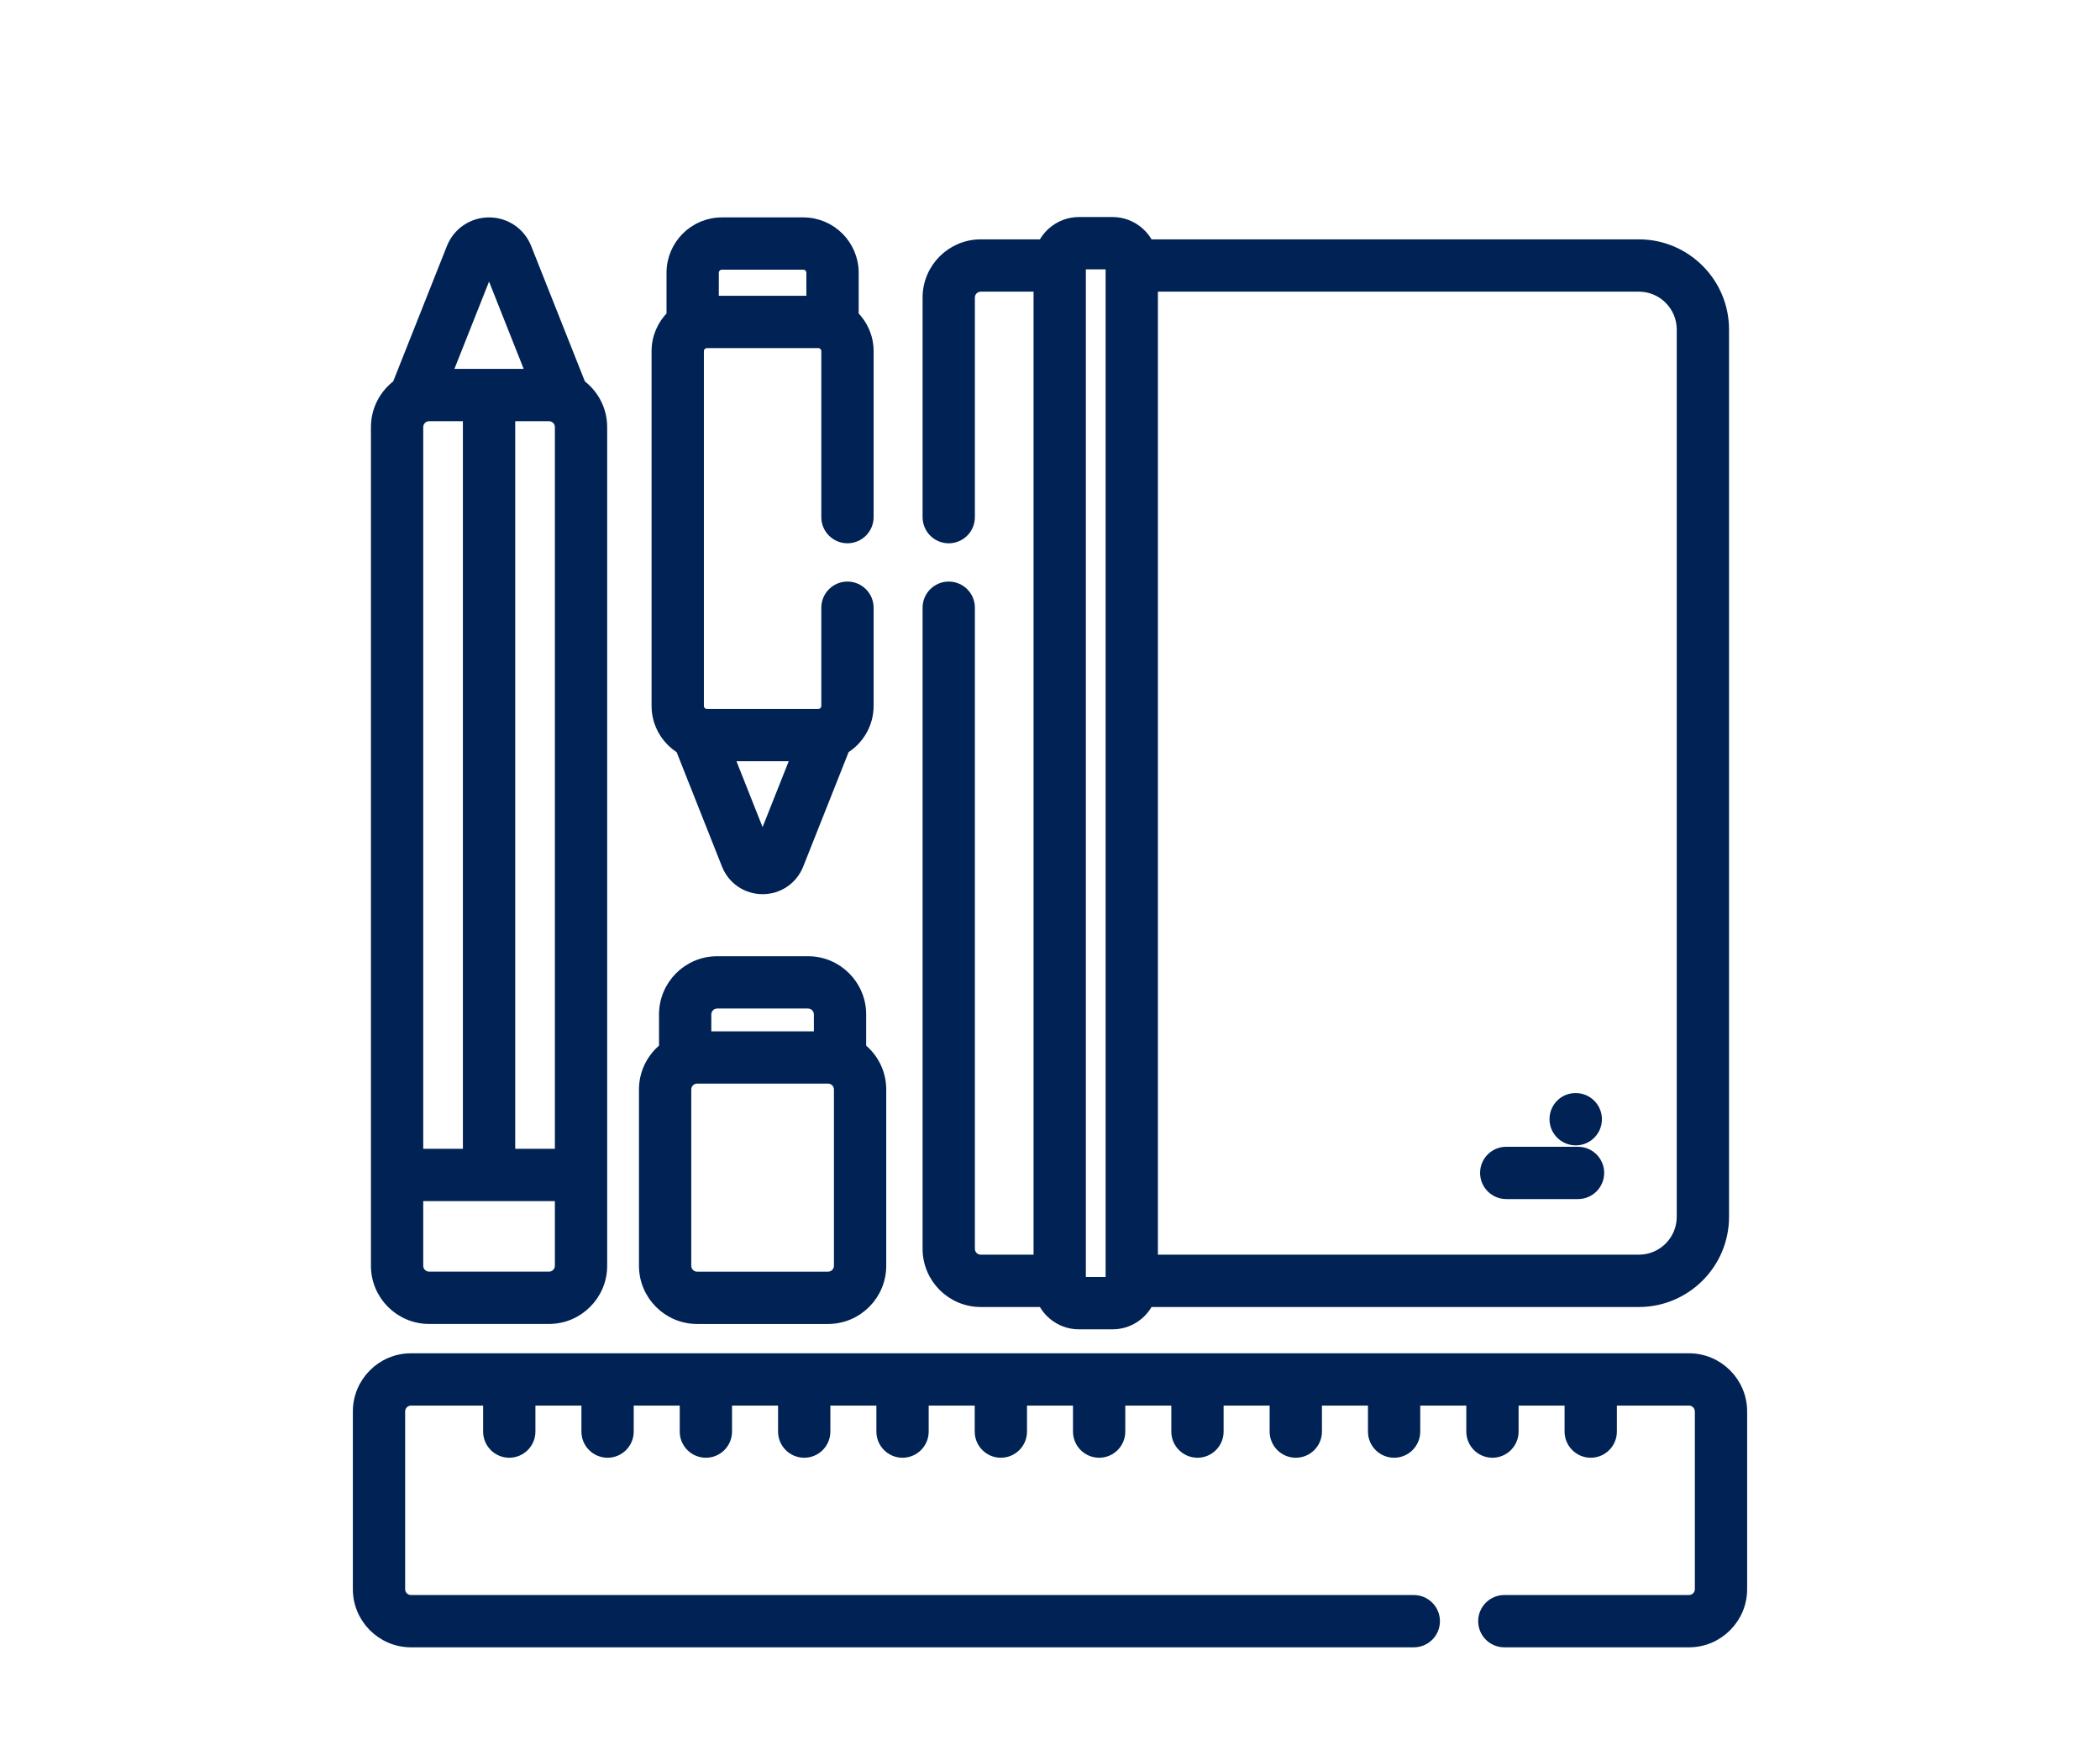
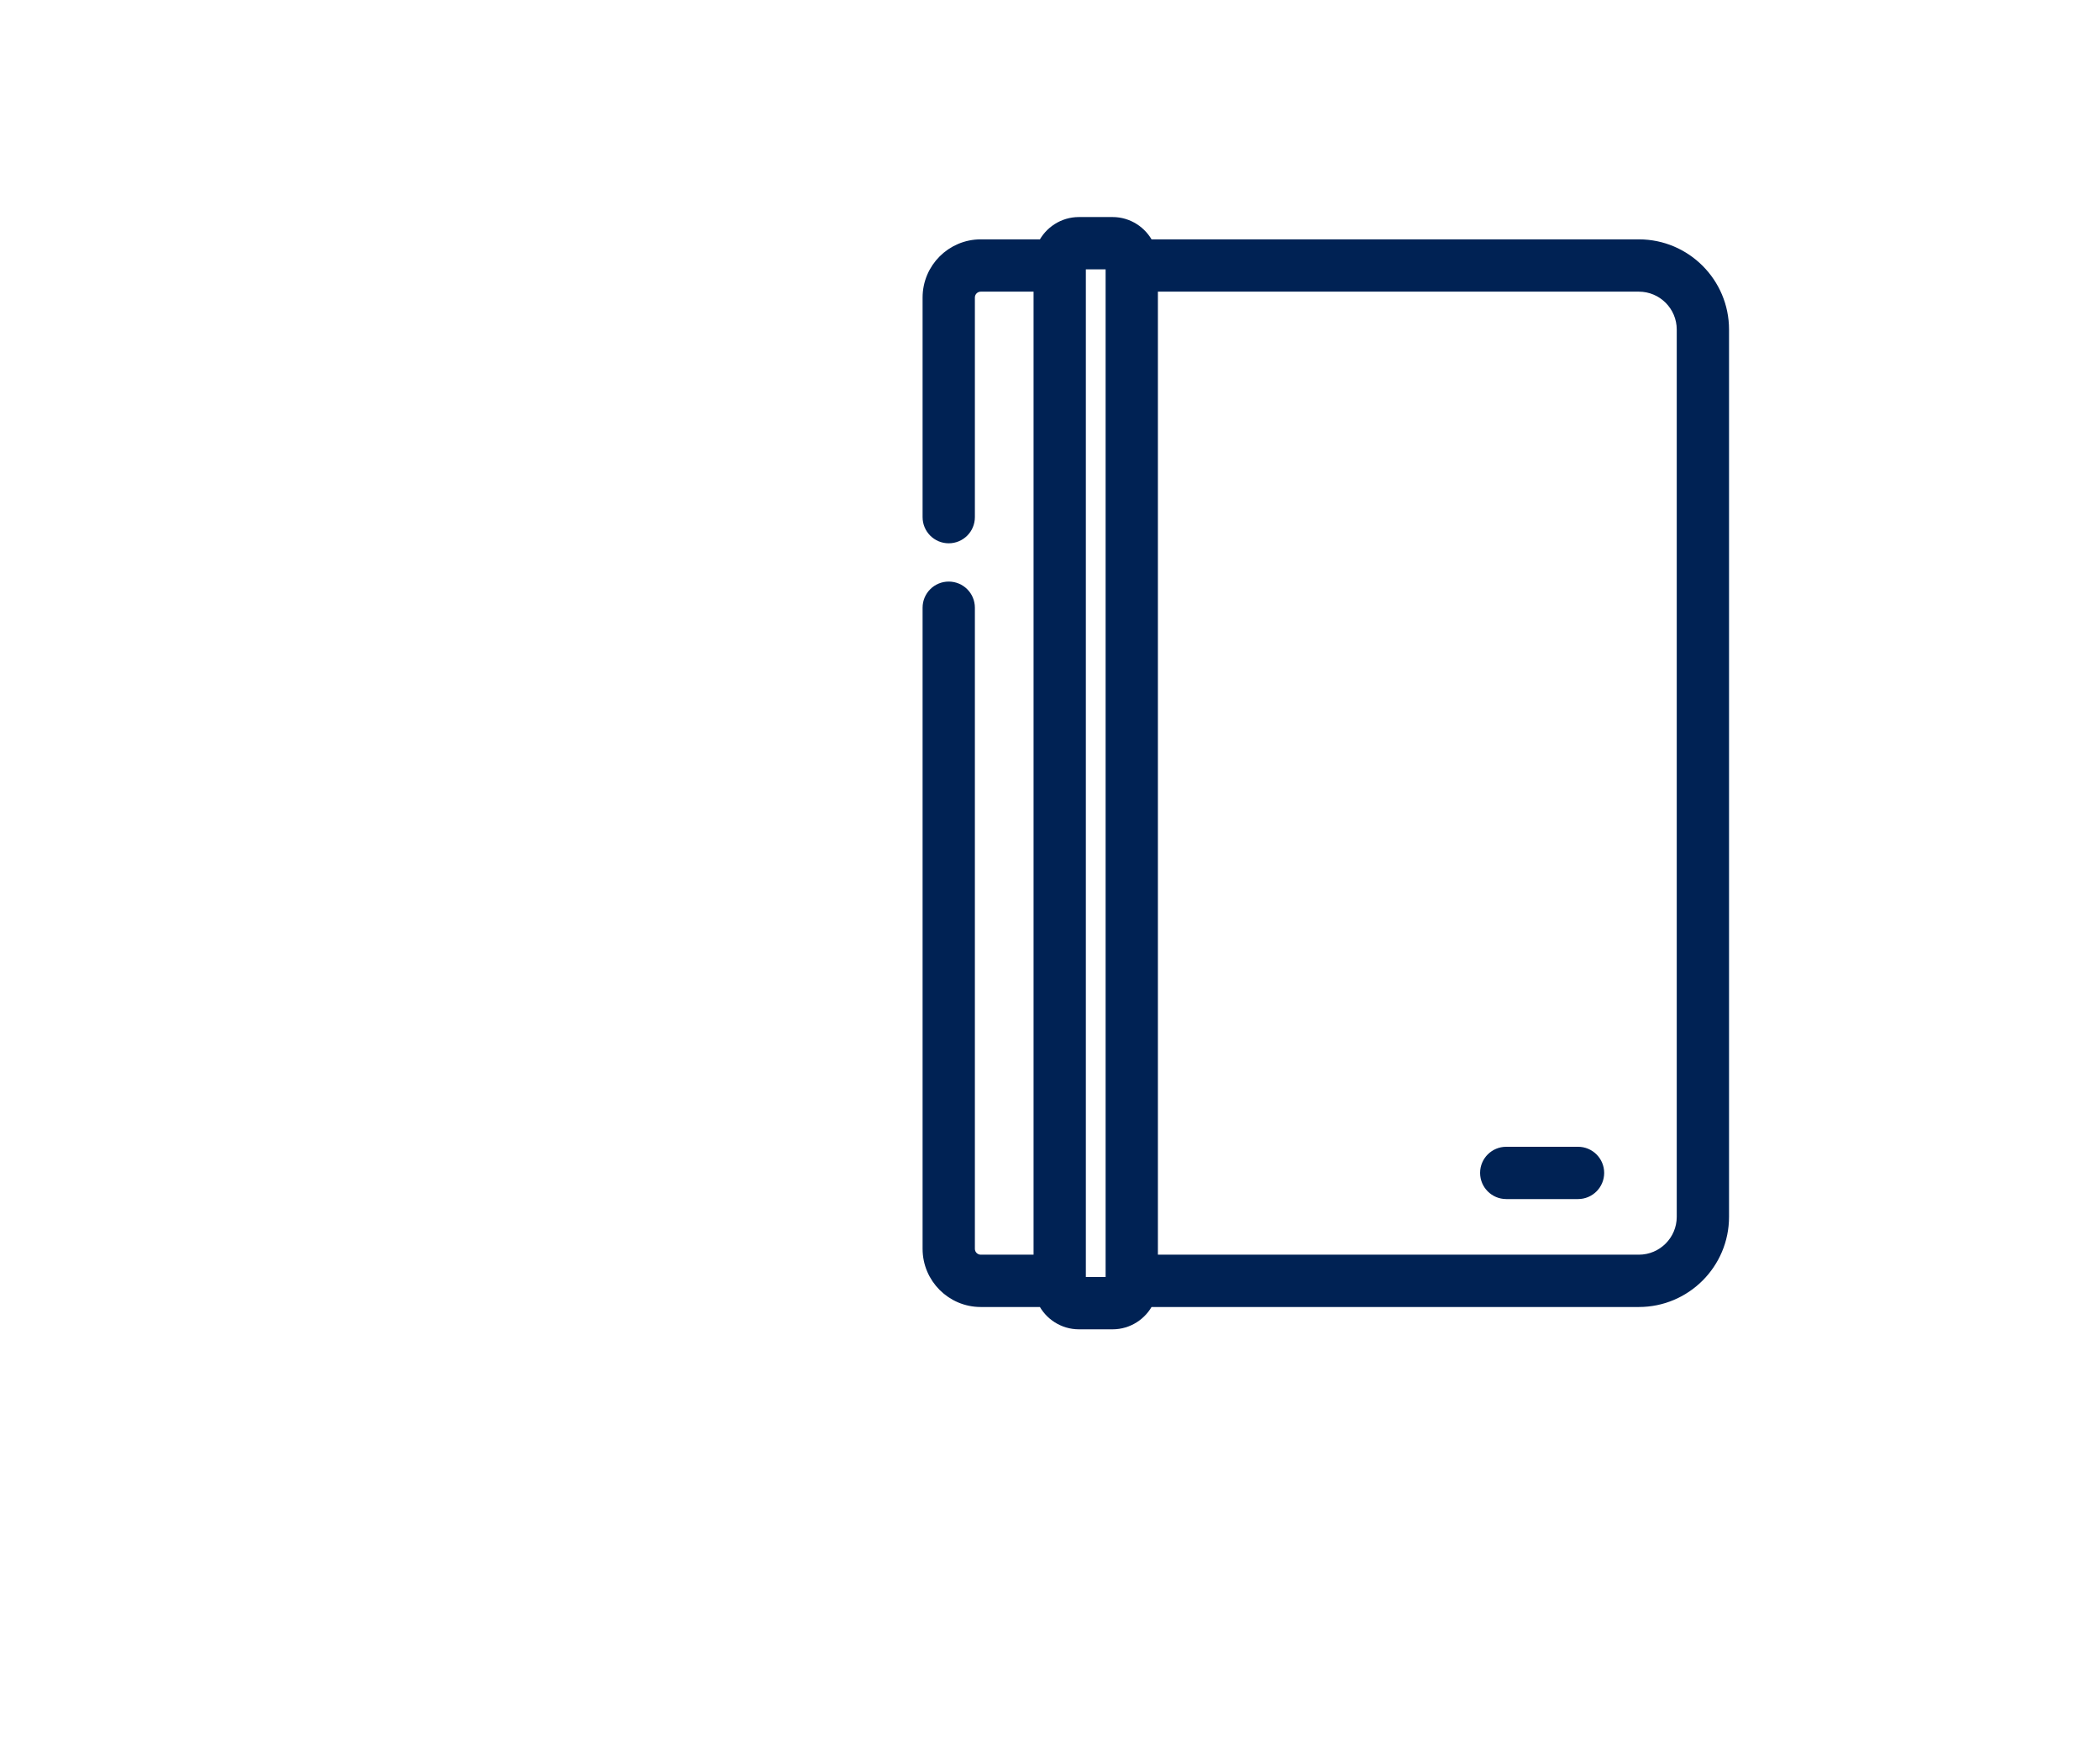
<svg xmlns="http://www.w3.org/2000/svg" fill="none" fill-rule="evenodd" stroke="black" stroke-width="0.501" stroke-linejoin="bevel" stroke-miterlimit="10" font-family="Times New Roman" font-size="16" style="font-variant-ligatures:none" version="1.1" overflow="visible" width="90pt" height="75pt" viewBox="0 -75 90 75">
  <defs>
    <style type="text/css">@import url('https://themes.googleusercontent.com/fonts/css?family=Open Sans:400,600');</style>
  </defs>
  <g id="Layer 1" transform="scale(1 -1)">
    <g id="Group" fill-rule="nonzero" stroke-linejoin="round" stroke-linecap="round" stroke="#002254" stroke-width="0.459" fill="#002254">
-       <path d="M 29.184,42.925 L 31.157,37.95 C 31.406,37.32 32.006,36.914 32.682,36.914 C 33.361,36.914 33.959,37.32 34.209,37.95 L 36.183,42.925 C 36.798,43.302 37.211,43.978 37.211,44.752 L 37.211,48.96 C 37.211,49.452 36.811,49.85 36.319,49.85 C 35.827,49.85 35.429,49.452 35.429,48.96 L 35.429,44.752 C 35.429,44.553 35.267,44.39 35.068,44.39 L 30.298,44.39 C 30.099,44.39 29.937,44.553 29.937,44.752 L 29.937,59.952 C 29.937,60.15 30.099,60.313 30.298,60.313 L 35.068,60.313 C 35.267,60.313 35.429,60.15 35.429,59.952 L 35.429,52.84 C 35.429,52.348 35.827,51.95 36.319,51.95 C 36.811,51.95 37.211,52.348 37.211,52.84 L 37.211,59.952 C 37.211,60.549 36.965,61.088 36.571,61.476 L 36.571,63.313 C 36.571,64.494 35.609,65.455 34.428,65.455 L 30.937,65.455 C 29.756,65.455 28.795,64.494 28.795,63.313 L 28.795,61.476 C 28.4,61.087 28.154,60.548 28.154,59.951 L 28.154,44.752 C 28.154,43.978 28.568,43.302 29.184,42.925 Z M 32.682,38.936 L 31.225,42.61 L 34.14,42.61 Z M 30.937,63.673 L 34.428,63.673 C 34.627,63.673 34.788,63.511 34.788,63.313 L 34.788,62.095 L 30.577,62.095 L 30.577,63.313 C 30.577,63.511 30.739,63.673 30.937,63.673 Z M 30.937,63.673" />
-       <path d="M 18.389,18.498 L 23.528,18.498 C 24.777,18.498 25.792,19.513 25.792,20.761 L 25.792,56.7 C 25.792,57.442 25.431,58.101 24.877,58.513 L 22.552,64.372 C 22.292,65.03 21.666,65.455 20.959,65.455 C 20.253,65.455 19.627,65.03 19.366,64.372 L 17.041,58.513 C 16.488,58.101 16.127,57.442 16.127,56.7 L 16.127,20.761 C 16.127,19.513 17.142,18.498 18.389,18.498 Z M 23.528,57.181 C 23.794,57.181 24.01,56.965 24.01,56.7 L 24.01,25.519 C 23.943,25.535 23.873,25.545 23.802,25.545 L 21.851,25.545 L 21.851,57.181 Z M 20.068,25.545 L 18.116,25.545 C 18.044,25.545 17.976,25.535 17.909,25.519 L 17.909,56.7 C 17.909,56.965 18.125,57.181 18.389,57.181 L 20.068,57.181 Z M 23.528,20.28 L 18.389,20.28 C 18.125,20.28 17.909,20.496 17.909,20.761 L 17.909,23.788 C 17.976,23.772 18.044,23.762 18.116,23.762 L 23.802,23.762 C 23.873,23.762 23.943,23.772 24.01,23.788 L 24.01,20.761 C 24.01,20.496 23.794,20.28 23.528,20.28 Z M 20.959,63.557 L 22.782,58.963 L 19.137,58.963 Z M 20.959,63.557" />
-       <path d="M 29.876,18.497 L 35.489,18.497 C 36.737,18.497 37.752,19.513 37.752,20.761 L 37.752,28.316 C 37.752,29.034 37.415,29.673 36.892,30.087 L 36.892,31.532 C 36.892,32.781 35.877,33.796 34.629,33.796 L 30.737,33.796 C 29.488,33.796 28.473,32.781 28.473,31.532 L 28.473,30.087 C 27.951,29.673 27.614,29.034 27.614,28.316 L 27.614,20.761 C 27.614,19.513 28.628,18.497 29.876,18.497 Z M 35.97,20.761 C 35.97,20.495 35.754,20.279 35.489,20.279 L 29.876,20.279 C 29.611,20.279 29.396,20.495 29.396,20.761 L 29.396,28.316 C 29.396,28.581 29.611,28.796 29.876,28.796 L 35.489,28.796 C 35.754,28.796 35.97,28.581 35.97,28.316 Z M 30.737,32.014 L 34.629,32.014 C 34.894,32.014 35.11,31.798 35.11,31.532 L 35.11,30.578 L 30.255,30.578 L 30.255,31.532 C 30.255,31.798 30.472,32.014 30.737,32.014 Z M 30.737,32.014" />
      <path d="M 42.032,19.224 L 44.704,19.224 C 44.984,18.658 45.567,18.268 46.24,18.268 L 47.68,18.268 C 48.354,18.268 48.935,18.658 49.216,19.224 L 70.237,19.224 C 72.242,19.224 73.872,20.855 73.872,22.859 L 73.872,60.879 C 73.872,62.883 72.242,64.514 70.237,64.514 L 49.216,64.514 C 48.935,65.079 48.354,65.47 47.68,65.47 L 46.24,65.47 C 45.567,65.47 44.984,65.079 44.704,64.514 L 42.032,64.514 C 40.784,64.514 39.769,63.498 39.769,62.251 L 39.769,52.84 C 39.769,52.348 40.168,51.949 40.659,51.949 C 41.153,51.949 41.551,52.348 41.551,52.84 L 41.551,62.251 C 41.551,62.516 41.766,62.732 42.032,62.732 L 44.525,62.732 L 44.525,21.007 L 42.032,21.007 C 41.768,21.007 41.551,21.222 41.551,21.487 L 41.551,48.96 C 41.551,49.452 41.153,49.85 40.659,49.85 C 40.168,49.85 39.769,49.452 39.769,48.96 L 39.769,21.487 C 39.769,20.24 40.784,19.224 42.032,19.224 Z M 72.09,60.879 L 72.09,22.859 C 72.09,21.838 71.26,21.007 70.237,21.007 L 49.395,21.007 L 49.395,62.732 L 70.237,62.732 C 71.26,62.732 72.09,61.9 72.09,60.879 Z M 46.307,63.688 L 47.613,63.688 L 47.613,20.05 L 46.307,20.05 Z M 46.307,63.688" />
      <path d="M 64.554,23.849 L 67.63,23.849 C 68.122,23.849 68.521,24.249 68.521,24.741 C 68.521,25.233 68.122,25.631 67.63,25.631 L 64.554,25.631 C 64.061,25.631 63.662,25.233 63.662,24.741 C 63.662,24.249 64.061,23.849 64.554,23.849 Z M 64.554,23.849" />
-       <path d="M 67.533,26.15 L 67.538,26.15 C 68.03,26.153 68.427,26.553 68.424,27.046 C 68.422,27.536 68.023,27.932 67.533,27.932 C 67.531,27.932 67.53,27.932 67.529,27.932 L 67.517,27.932 C 67.025,27.93 66.634,27.528 66.637,27.036 C 66.639,26.546 67.044,26.15 67.533,26.15 Z M 67.533,26.15" />
-       <path d="M 72.384,16.782 L 17.616,16.782 C 16.368,16.782 15.352,15.767 15.352,14.518 L 15.352,6.904 C 15.352,5.657 16.368,4.641 17.616,4.641 L 60.59,4.641 C 61.084,4.641 61.482,5.04 61.482,5.531 C 61.482,6.024 61.084,6.423 60.59,6.423 L 17.616,6.423 C 17.349,6.423 17.134,6.638 17.134,6.904 L 17.134,14.518 C 17.134,14.785 17.349,15 17.616,15 L 20.935,15 L 20.935,13.656 C 20.935,13.165 21.333,12.765 21.825,12.765 C 22.317,12.765 22.717,13.165 22.717,13.656 L 22.717,15 L 25.148,15 L 25.148,13.656 C 25.148,13.165 25.547,12.765 26.039,12.765 C 26.531,12.765 26.93,13.165 26.93,13.656 L 26.93,15 L 29.361,15 L 29.361,13.656 C 29.361,13.165 29.761,12.765 30.253,12.765 C 30.745,12.765 31.143,13.165 31.143,13.656 L 31.143,15 L 33.575,15 L 33.575,13.656 C 33.575,13.165 33.973,12.765 34.467,12.765 C 34.959,12.765 35.357,13.165 35.357,13.656 L 35.357,15 L 37.789,15 L 37.789,13.656 C 37.789,13.165 38.187,12.765 38.679,12.765 C 39.171,12.765 39.571,13.165 39.571,13.656 L 39.571,15 L 42.003,15 L 42.003,13.656 C 42.003,13.165 42.401,12.765 42.893,12.765 C 43.385,12.765 43.785,13.165 43.785,13.656 L 43.785,15 L 46.215,15 L 46.215,13.656 C 46.215,13.165 46.615,12.765 47.107,12.765 C 47.599,12.765 47.997,13.165 47.997,13.656 L 47.997,15 L 50.429,15 L 50.429,13.656 C 50.429,13.165 50.829,12.765 51.321,12.765 C 51.813,12.765 52.211,13.165 52.211,13.656 L 52.211,15 L 54.643,15 L 54.643,13.656 C 54.643,13.165 55.042,12.765 55.533,12.765 C 56.027,12.765 56.425,13.165 56.425,13.656 L 56.425,15 L 58.856,15 L 58.856,13.656 C 58.856,13.165 59.255,12.765 59.747,12.765 C 60.239,12.765 60.638,13.165 60.638,13.656 L 60.638,15 L 63.071,15 L 63.071,13.656 C 63.071,13.165 63.469,12.765 63.961,12.765 C 64.453,12.765 64.853,13.165 64.853,13.656 L 64.853,15 L 67.283,15 L 67.283,13.656 C 67.283,13.165 67.683,12.765 68.175,12.765 C 68.667,12.765 69.065,13.165 69.065,13.656 L 69.065,15 L 72.385,15 C 72.65,15 72.866,14.785 72.866,14.518 L 72.866,6.904 C 72.866,6.638 72.65,6.423 72.385,6.423 L 64.472,6.423 C 63.98,6.423 63.58,6.024 63.58,5.531 C 63.58,5.04 63.98,4.641 64.472,4.641 L 72.385,4.641 C 73.632,4.641 74.648,5.657 74.648,6.904 L 74.648,14.518 C 74.648,15.767 73.632,16.782 72.384,16.782 Z M 72.384,16.782" />
    </g>
  </g>
  <g id="Layer_1" transform="scale(1 -1)" />
</svg>